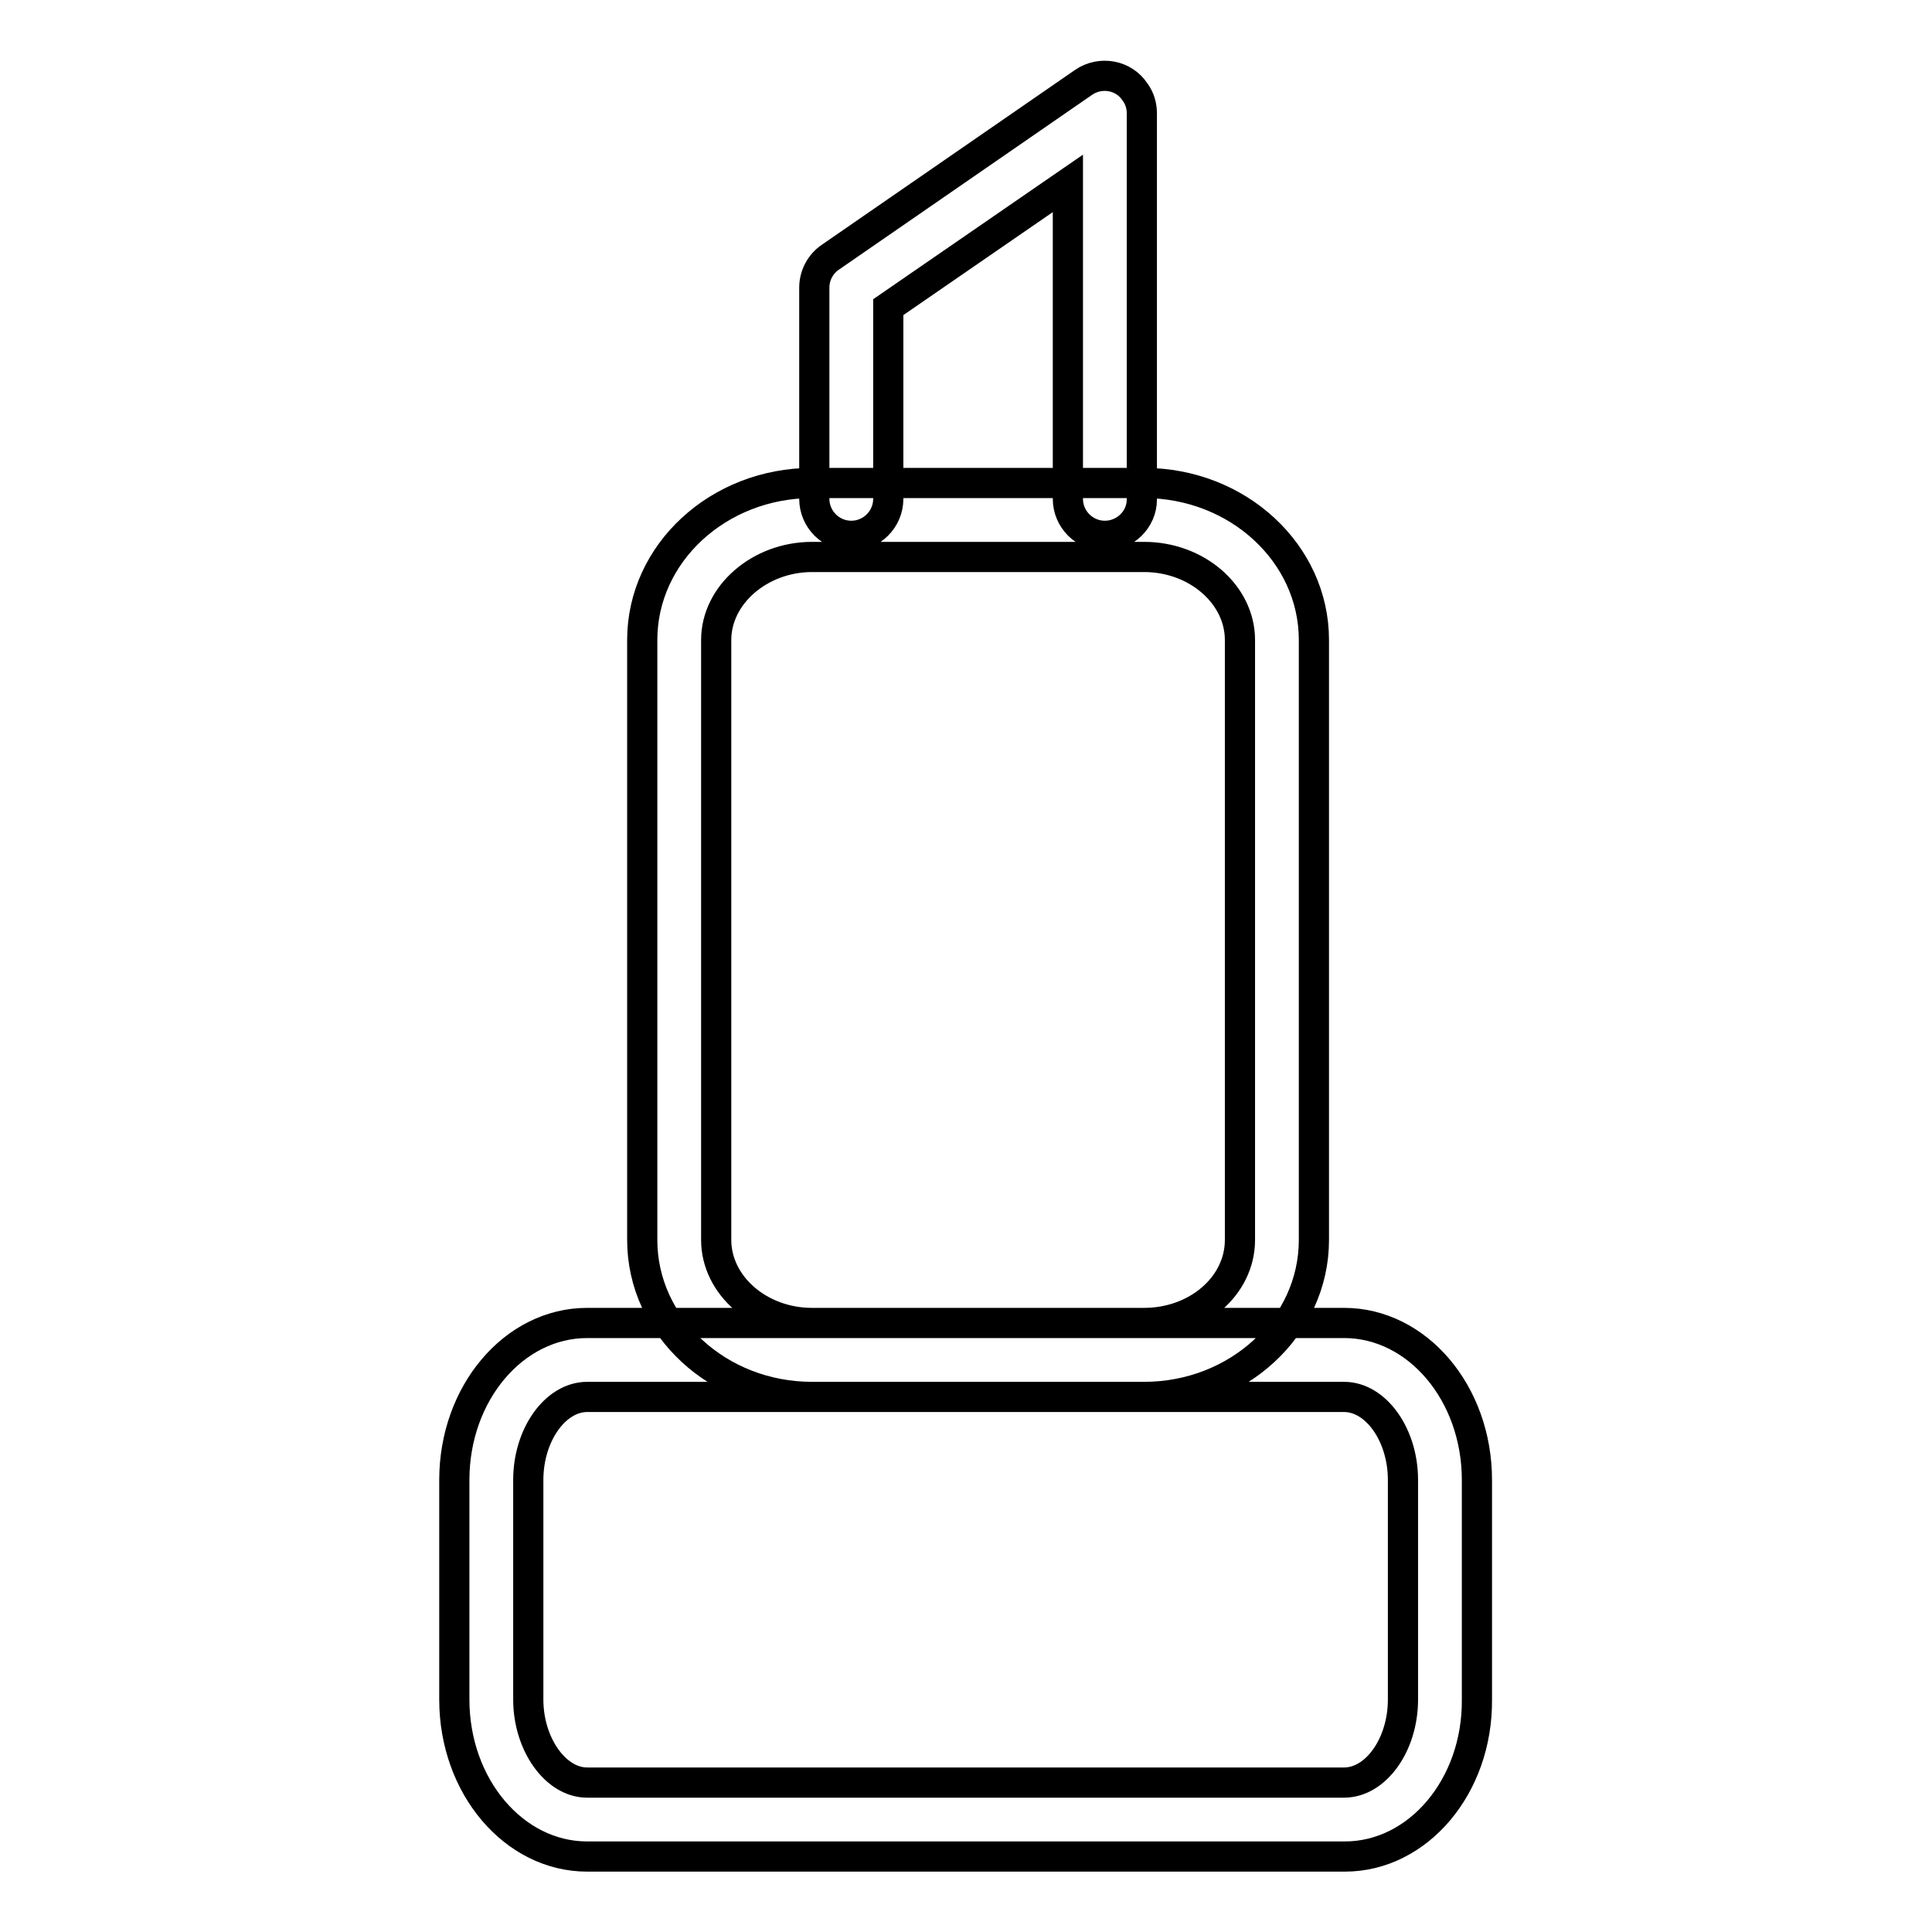
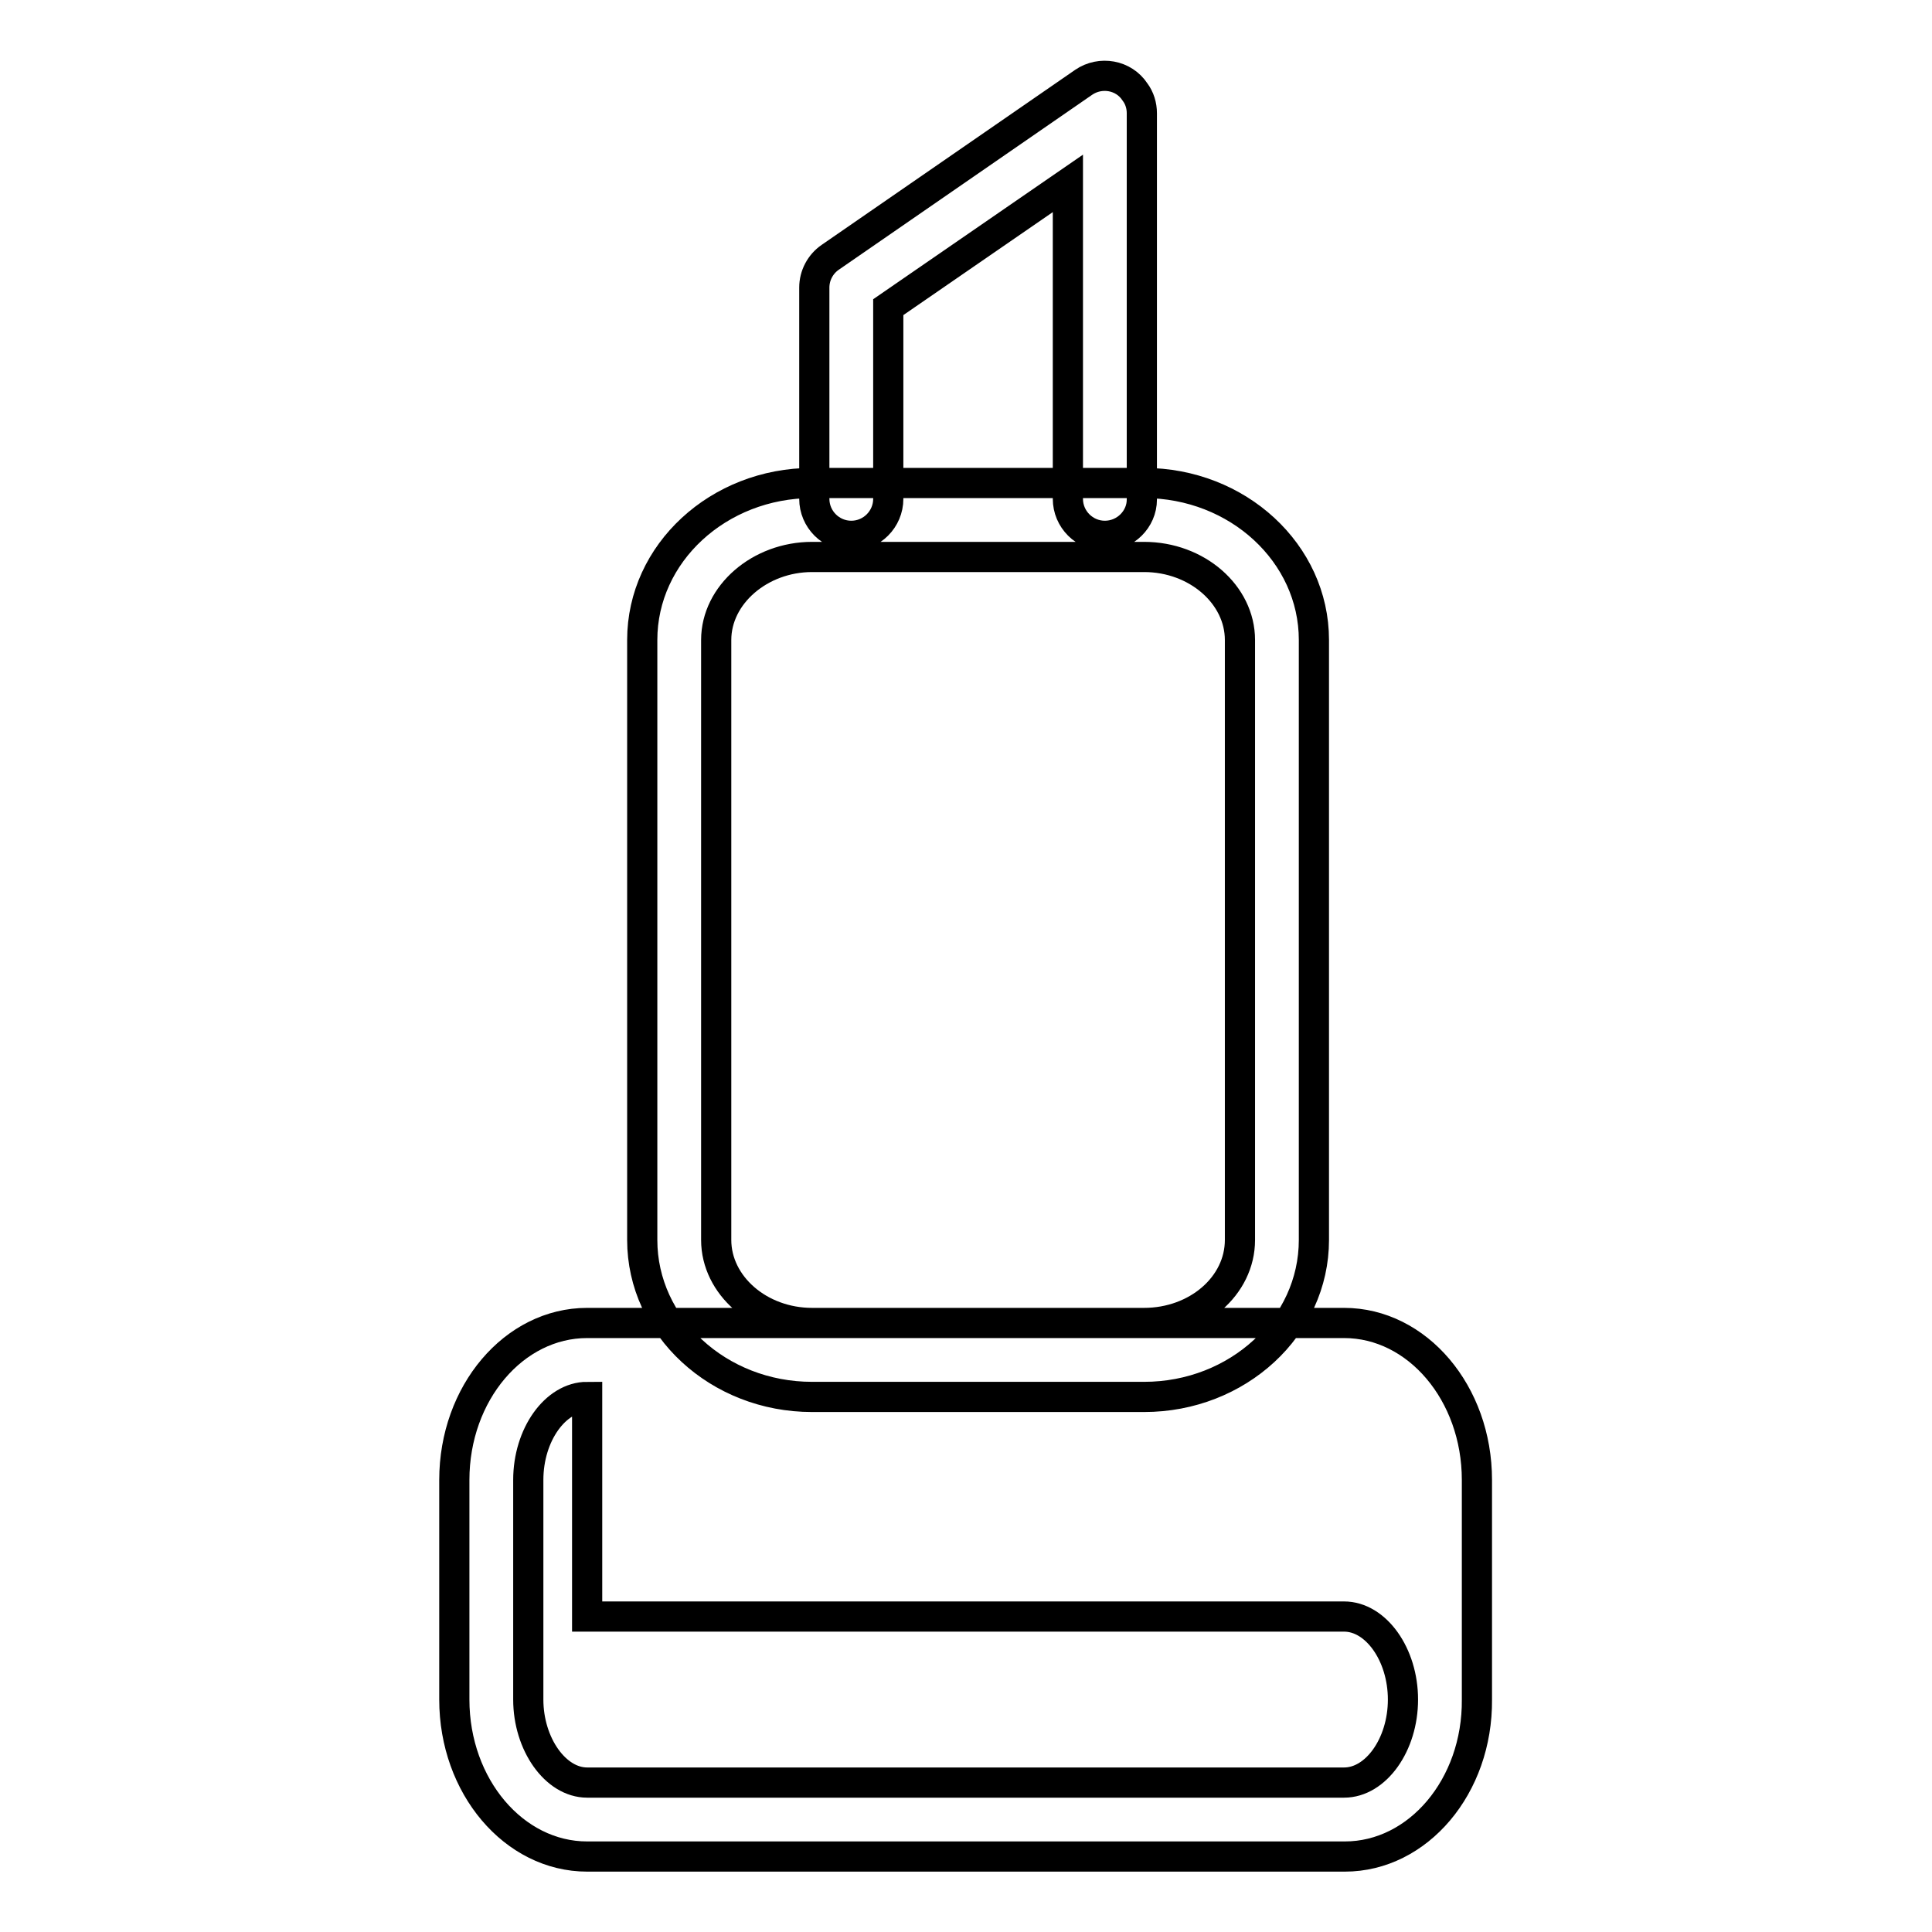
<svg xmlns="http://www.w3.org/2000/svg" version="1.1" x="0px" y="0px" viewBox="0 0 256 256" enable-background="new 0 0 256 256" xml:space="preserve">
  <g>
-     <path stroke-width="4" fill-opacity="0" stroke="#000000" d="M178.2,246H77.8c-9.7,0-17.6-9.3-17.6-20.8v-29.1c0-11.5,7.9-20.8,17.6-20.8h100.3 c9.7,0,17.6,9.3,17.6,20.8v29.1C195.8,236.7,187.9,246,178.2,246z M77.8,185.1c-4.2,0-7.8,5-7.8,11v29.1c0,5.9,3.6,11,7.8,11h100.3 c4.2,0,7.8-5,7.8-11v-29.1c0-6-3.6-11-7.8-11H77.8z M151.6,185.1h-44c-12.4,0-22.5-9.3-22.5-20.8V84.8c0-11.5,10.1-20.8,22.5-20.8 h44c12.4,0,22.5,9.3,22.5,20.8v79.5C174.1,175.8,164,185.1,151.6,185.1L151.6,185.1z M107.6,73.8c-6.9,0-12.7,5-12.7,11v79.5 c0,6,5.7,11,12.7,11h44c7,0,12.7-4.9,12.7-11V84.8c0-6-5.7-11-12.7-11H107.6L107.6,73.8z M146.4,71c-2.7,0-4.9-2.2-4.9-4.9V24.3 l-23.8,16.4v25.4c0,2.7-2.2,4.9-4.9,4.9s-4.9-2.2-4.9-4.9v-28c0-1.6,0.8-3.1,2.1-4l33.6-23.2c2.2-1.5,5.3-1,6.8,1.3 c0.6,0.8,0.9,1.8,0.9,2.8v51.2C151.3,68.8,149.1,71,146.4,71L146.4,71z" />
+     <path stroke-width="4" fill-opacity="0" stroke="#000000" d="M178.2,246H77.8c-9.7,0-17.6-9.3-17.6-20.8v-29.1c0-11.5,7.9-20.8,17.6-20.8h100.3 c9.7,0,17.6,9.3,17.6,20.8v29.1C195.8,236.7,187.9,246,178.2,246z M77.8,185.1c-4.2,0-7.8,5-7.8,11v29.1c0,5.9,3.6,11,7.8,11h100.3 c4.2,0,7.8-5,7.8-11c0-6-3.6-11-7.8-11H77.8z M151.6,185.1h-44c-12.4,0-22.5-9.3-22.5-20.8V84.8c0-11.5,10.1-20.8,22.5-20.8 h44c12.4,0,22.5,9.3,22.5,20.8v79.5C174.1,175.8,164,185.1,151.6,185.1L151.6,185.1z M107.6,73.8c-6.9,0-12.7,5-12.7,11v79.5 c0,6,5.7,11,12.7,11h44c7,0,12.7-4.9,12.7-11V84.8c0-6-5.7-11-12.7-11H107.6L107.6,73.8z M146.4,71c-2.7,0-4.9-2.2-4.9-4.9V24.3 l-23.8,16.4v25.4c0,2.7-2.2,4.9-4.9,4.9s-4.9-2.2-4.9-4.9v-28c0-1.6,0.8-3.1,2.1-4l33.6-23.2c2.2-1.5,5.3-1,6.8,1.3 c0.6,0.8,0.9,1.8,0.9,2.8v51.2C151.3,68.8,149.1,71,146.4,71L146.4,71z" />
  </g>
</svg>